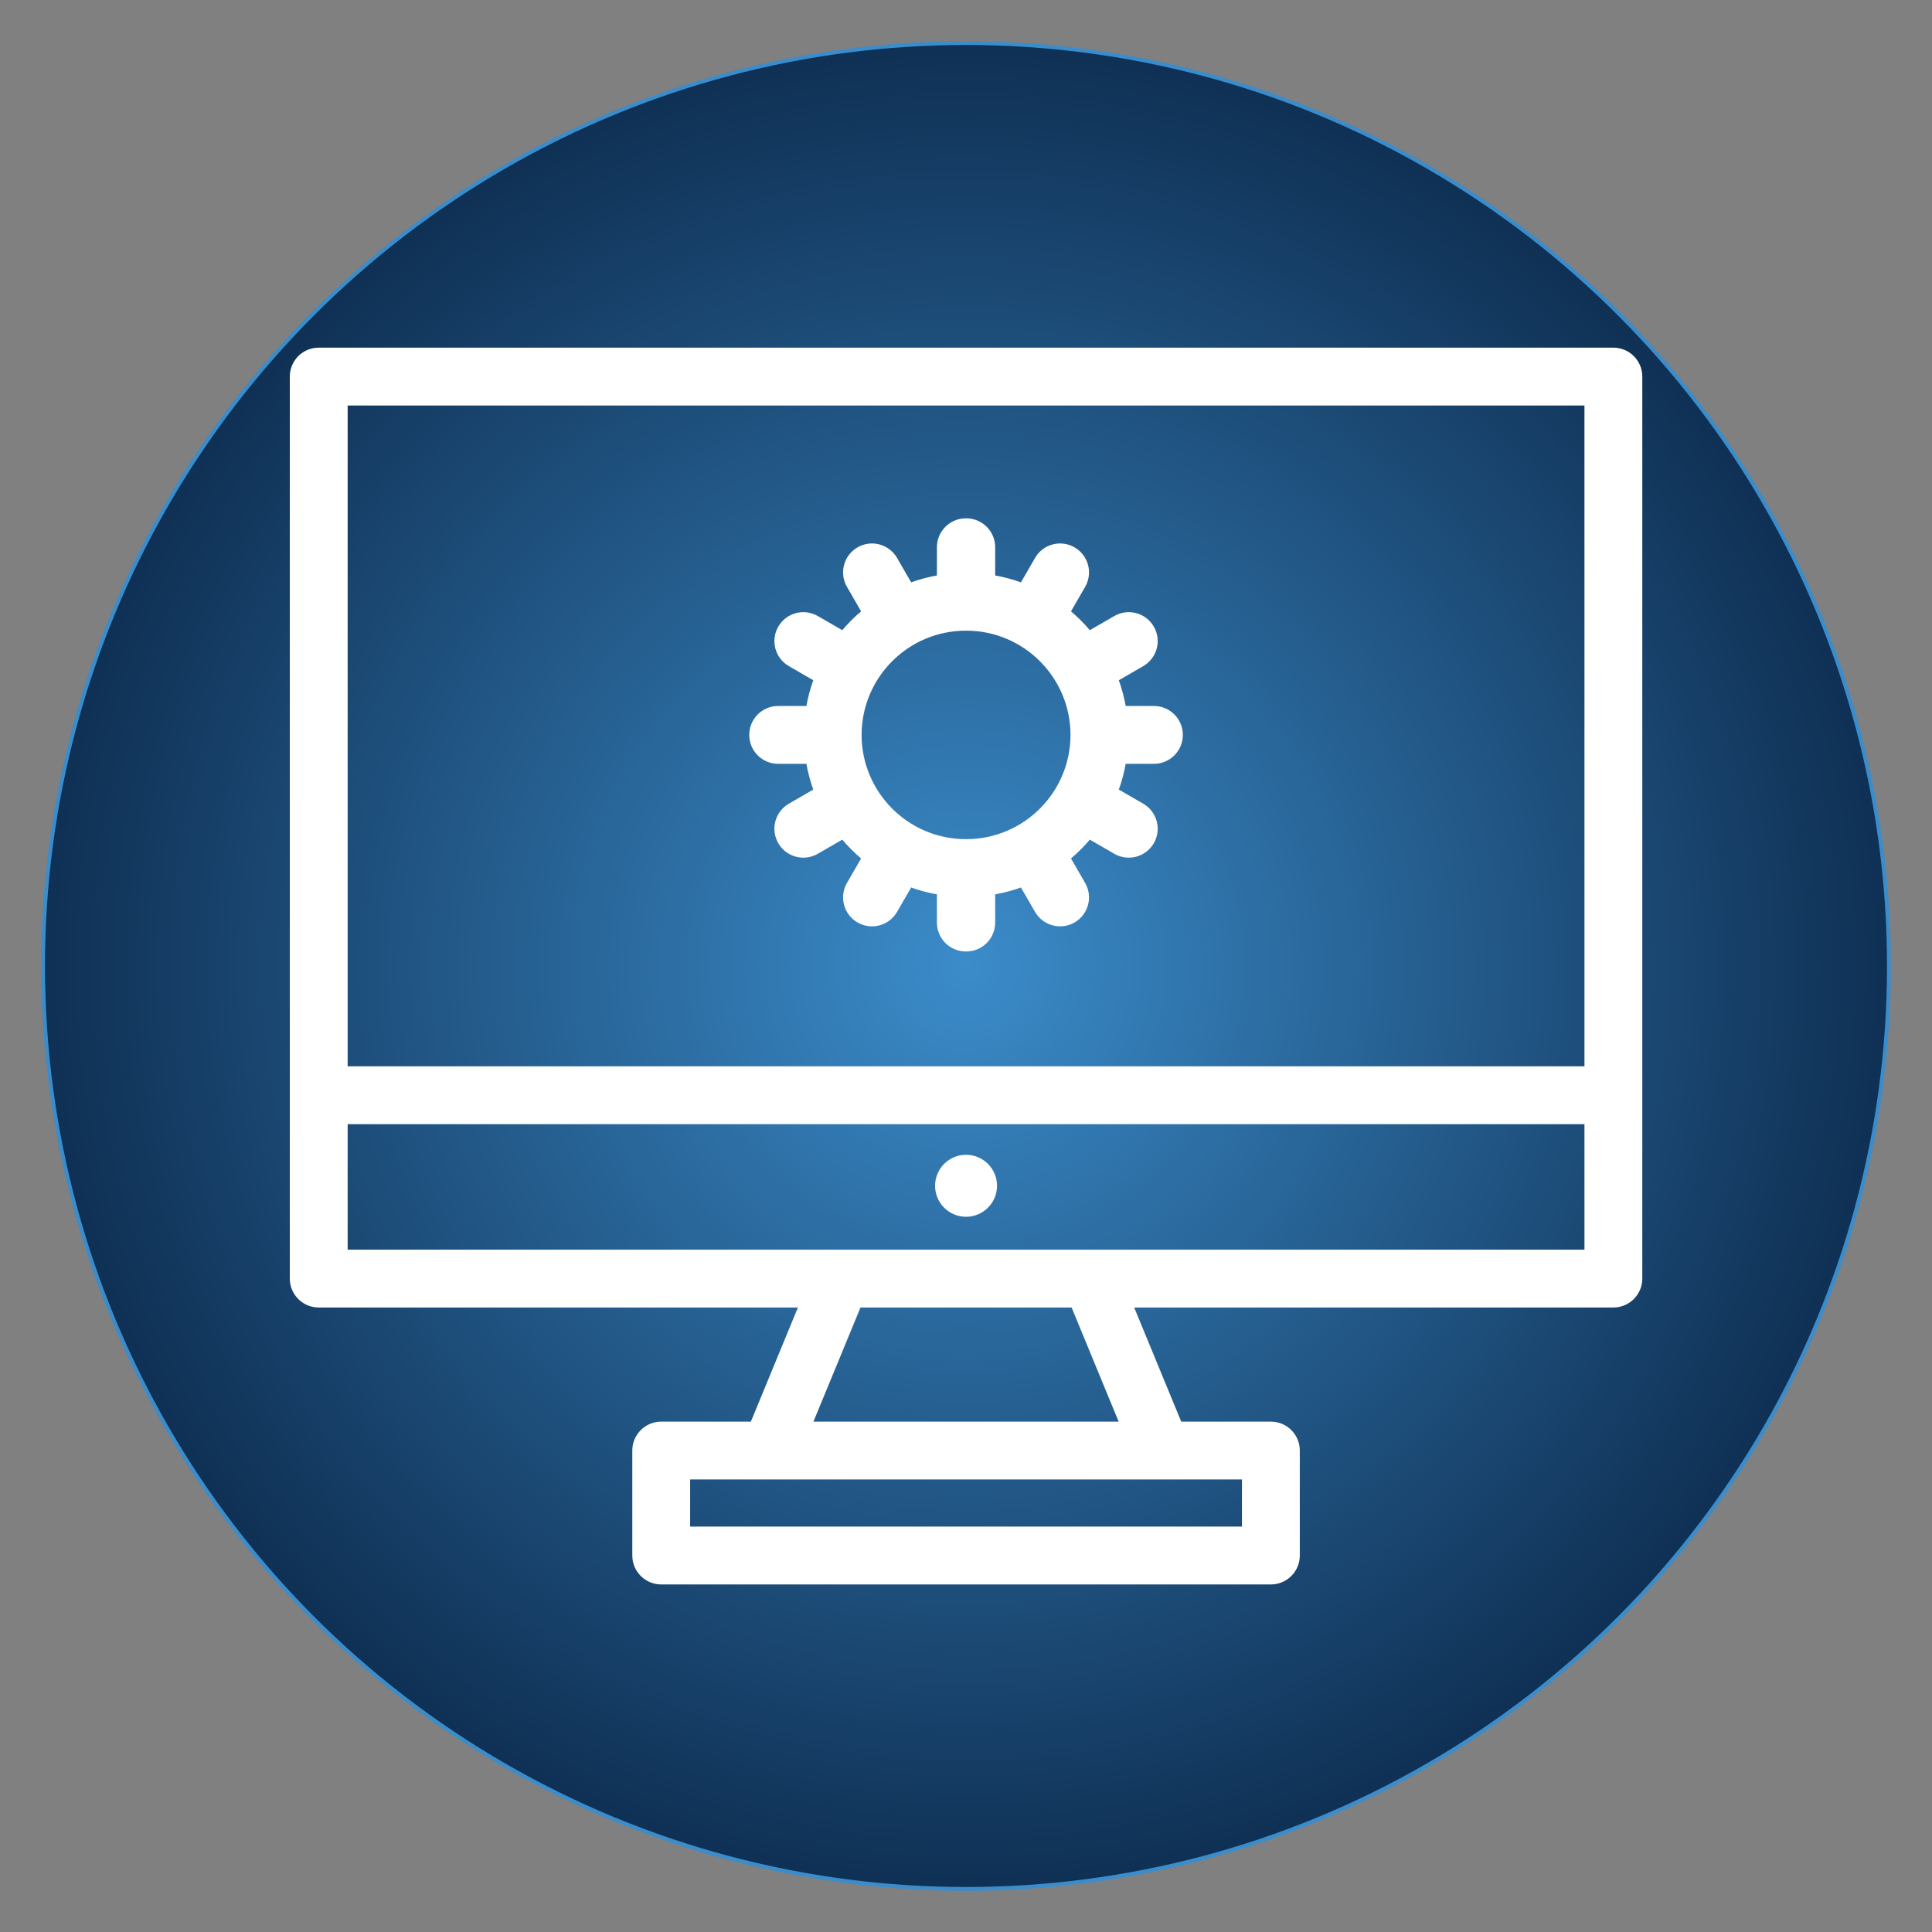
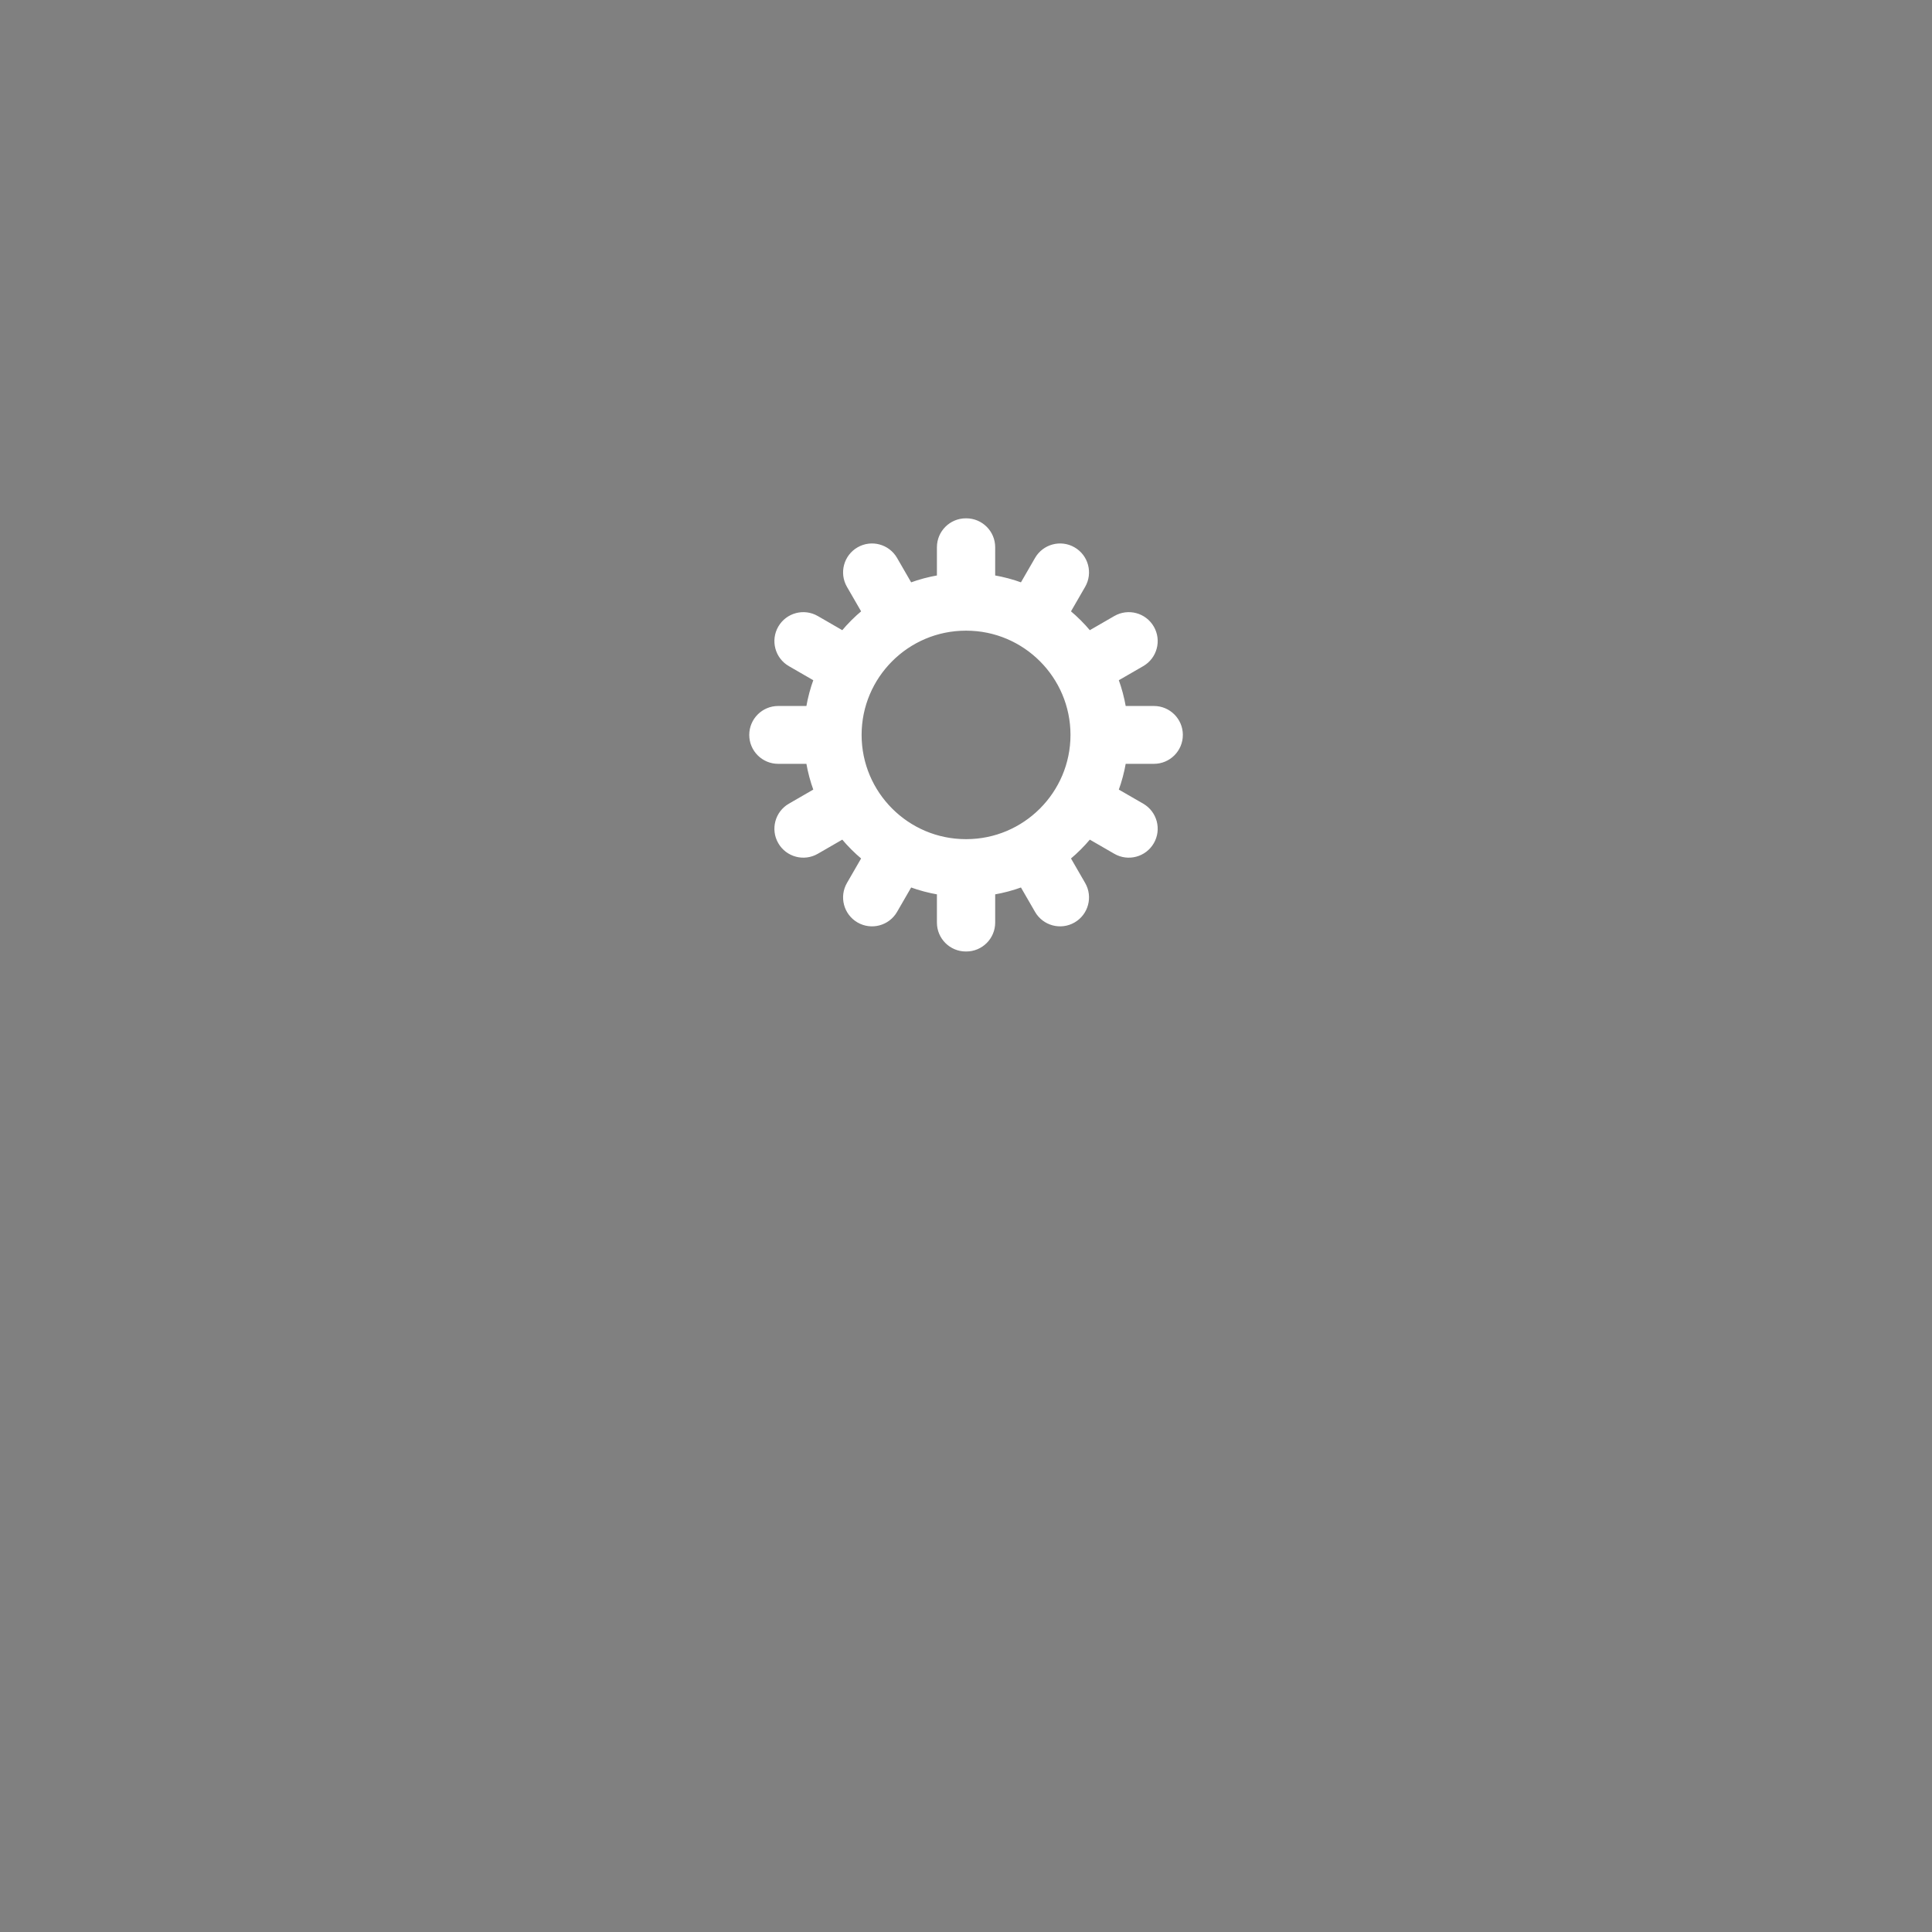
<svg xmlns="http://www.w3.org/2000/svg" xmlns:ns1="http://sodipodi.sourceforge.net/DTD/sodipodi-0.dtd" xmlns:ns2="http://www.inkscape.org/namespaces/inkscape" xmlns:xlink="http://www.w3.org/1999/xlink" fill="#ffffff" height="500" width="500" version="1.1" id="Capa_1" viewBox="0 0 3828.125 3828.125" xml:space="preserve" stroke="#ffffff" ns1:docname="web-development.svg" ns2:export-filename="web-development.svg" ns2:export-xdpi="96" ns2:export-ydpi="96">
  <rect x="0" y="0" width="3828.125" height="3828.125" fill="#808080" stroke="none" />
  <defs id="defs3">
    <linearGradient id="linearGradient4" ns2:collect="always">
      <stop style="stop-color:#3b8cca;stop-opacity:1;" offset="0" id="stop4" />
      <stop style="stop-color:#0f3054;stop-opacity:1;" offset="1" id="stop5" />
    </linearGradient>
    <radialGradient ns2:collect="always" xlink:href="#linearGradient4" id="radialGradient5" cx="1914.062" cy="1914.062" fx="1914.062" fy="1914.062" r="1832.55" gradientTransform="translate(0,-1.2750005e-4)" gradientUnits="userSpaceOnUse" />
  </defs>
  <ns1:namedview id="namedview3" pagecolor="#ffffff" bordercolor="#000000" borderopacity="0.25" ns2:showpageshadow="2" ns2:pageopacity="0.0" ns2:pagecheckerboard="0" ns2:deskcolor="#d1d1d1">
    <ns2:page x="0" y="0" width="3828.125" height="3828.125" id="page2" margin="0" bleed="0" />
  </ns1:namedview>
-   <ellipse style="fill:url(#radialGradient5);stroke:#3b8cca;stroke-width:7.656;stroke-linecap:round;stroke-dasharray:none;paint-order:markers fill stroke" id="path4" cx="1914.062" cy="1914.062" rx="1828.722" ry="1828.722" />
  <g id="SVGRepo_iconCarrier" transform="matrix(5.458,0,0,5.458,576.948,576.948)" ns2:export-filename="../web-development.svg" ns2:export-xdpi="96" ns2:export-ydpi="96">
    <g id="g3">
-       <path d="m 245,314.021 c -5.936,0 -10.743,4.813 -10.743,10.749 0,5.936 4.808,10.751 10.743,10.751 5.938,0 10.75,-4.815 10.75,-10.751 0,-5.936 -4.812,-10.749 -10.75,-10.749 z" id="path1" />
-       <path d="M 480,21.003 H 10 c -5.523,0 -10,4.477 -10,10 v 327.456 c 0,5.522 4.477,10 10,10 h 174.711 l -17.492,42.43 h -32.88 c -5.522,0 -10,4.478 -10,10 v 38.108 c 0,5.523 4.478,10 10,10 h 221.323 c 5.522,0 10,-4.477 10,-10 v -38.108 c 0,-5.522 -4.478,-10 -10,-10 H 322.783 L 305.29,368.459 H 480 c 5.522,0 10,-4.478 10,-10 V 31.003 c 0,-5.524 -4.478,-10 -10,-10 z m -10,20 V 281.904 H 20 V 41.003 Z M 345.662,448.997 H 144.339 V 430.889 H 345.662 Z M 301.149,410.889 H 188.852 l 17.492,-42.43 h 77.312 z M 20,348.459 v -46.555 h 450 v 46.555 z" id="path2" />
      <path d="m 323.206,161.089 v 0 0 c 0,-5.522 -4.478,-10 -10.001,-9.999 l -10.664,0.001 c -0.603,-3.473 -1.497,-6.846 -2.686,-10.08 l 9.221,-5.324 c 4.782,-2.763 6.421,-8.879 3.658,-13.661 -2.763,-4.782 -8.877,-6.423 -13.66,-3.659 l -9.248,5.342 c -2.233,-2.669 -4.699,-5.135 -7.368,-7.369 l 5.342,-9.247 c 2.763,-4.782 1.125,-10.899 -3.657,-13.661 -4.782,-2.764 -10.898,-1.125 -13.661,3.657 l -5.325,9.22 c -3.234,-1.189 -6.607,-2.084 -10.08,-2.688 V 92.962 c 0,-5.523 -4.477,-10 -10,-10 -0.025,0 -0.051,0.004 -0.076,0.004 -0.025,0 -0.051,-0.004 -0.076,-0.004 -5.522,0 -10,4.477 -10,10 v 10.658 c -3.473,0.604 -6.846,1.498 -10.08,2.688 l -5.325,-9.22 c -2.763,-4.782 -8.879,-6.421 -13.661,-3.657 -4.782,2.762 -6.42,8.879 -3.657,13.661 l 5.342,9.247 c -2.669,2.234 -5.135,4.7 -7.368,7.369 l -9.248,-5.342 c -4.783,-2.764 -10.897,-1.123 -13.66,3.659 -2.763,4.782 -1.124,10.898 3.658,13.661 l 9.221,5.324 c -1.189,3.234 -2.083,6.607 -2.686,10.08 l -10.664,-0.001 c -5.523,-0.001 -10.001,4.477 -10.001,9.999 v 0 0 0 0 c 0,5.523 4.478,10 10.001,10 l 10.664,-0.001 c 0.602,3.472 1.497,6.845 2.686,10.079 l -9.221,5.325 c -4.782,2.763 -6.421,8.878 -3.658,13.661 2.763,4.781 8.877,6.422 13.66,3.658 l 9.248,-5.342 c 2.233,2.67 4.699,5.136 7.368,7.369 l -5.342,9.248 c -2.763,4.782 -1.125,10.898 3.657,13.66 4.782,2.764 10.898,1.125 13.661,-3.656 l 5.325,-9.221 c 3.234,1.189 6.607,2.085 10.08,2.688 v 10.658 c 0,5.523 4.478,10 10,10 0.025,0 0.051,-0.004 0.076,-0.004 0.025,0 0.051,0.004 0.076,0.004 5.523,0 10,-4.477 10,-10 v -10.658 c 3.473,-0.603 6.846,-1.498 10.08,-2.688 l 5.325,9.221 c 2.763,4.781 8.879,6.42 13.661,3.656 4.782,-2.762 6.42,-8.878 3.657,-13.66 l -5.342,-9.248 c 2.669,-2.233 5.135,-4.699 7.368,-7.369 l 9.248,5.342 c 4.783,2.764 10.898,1.123 13.66,-3.658 2.763,-4.783 1.124,-10.898 -3.658,-13.661 l -9.221,-5.325 c 1.189,-3.234 2.083,-6.607 2.686,-10.079 l 10.664,0.001 c 5.523,0.001 10.001,-4.476 10.001,-9.999 z m -78.13,38.344 c -0.025,0 -0.051,-0.002 -0.076,-0.002 -0.025,0 -0.051,0.002 -0.076,0.002 -21.141,0 -38.34,-17.2 -38.34,-38.344 0,-21.143 17.199,-38.344 38.34,-38.344 0.025,0 0.051,0.002 0.076,0.002 0.025,0 0.051,-0.002 0.076,-0.002 21.141,0 38.34,17.201 38.34,38.344 0,21.143 -17.199,38.344 -38.34,38.344 z" id="path3" />
    </g>
  </g>
</svg>